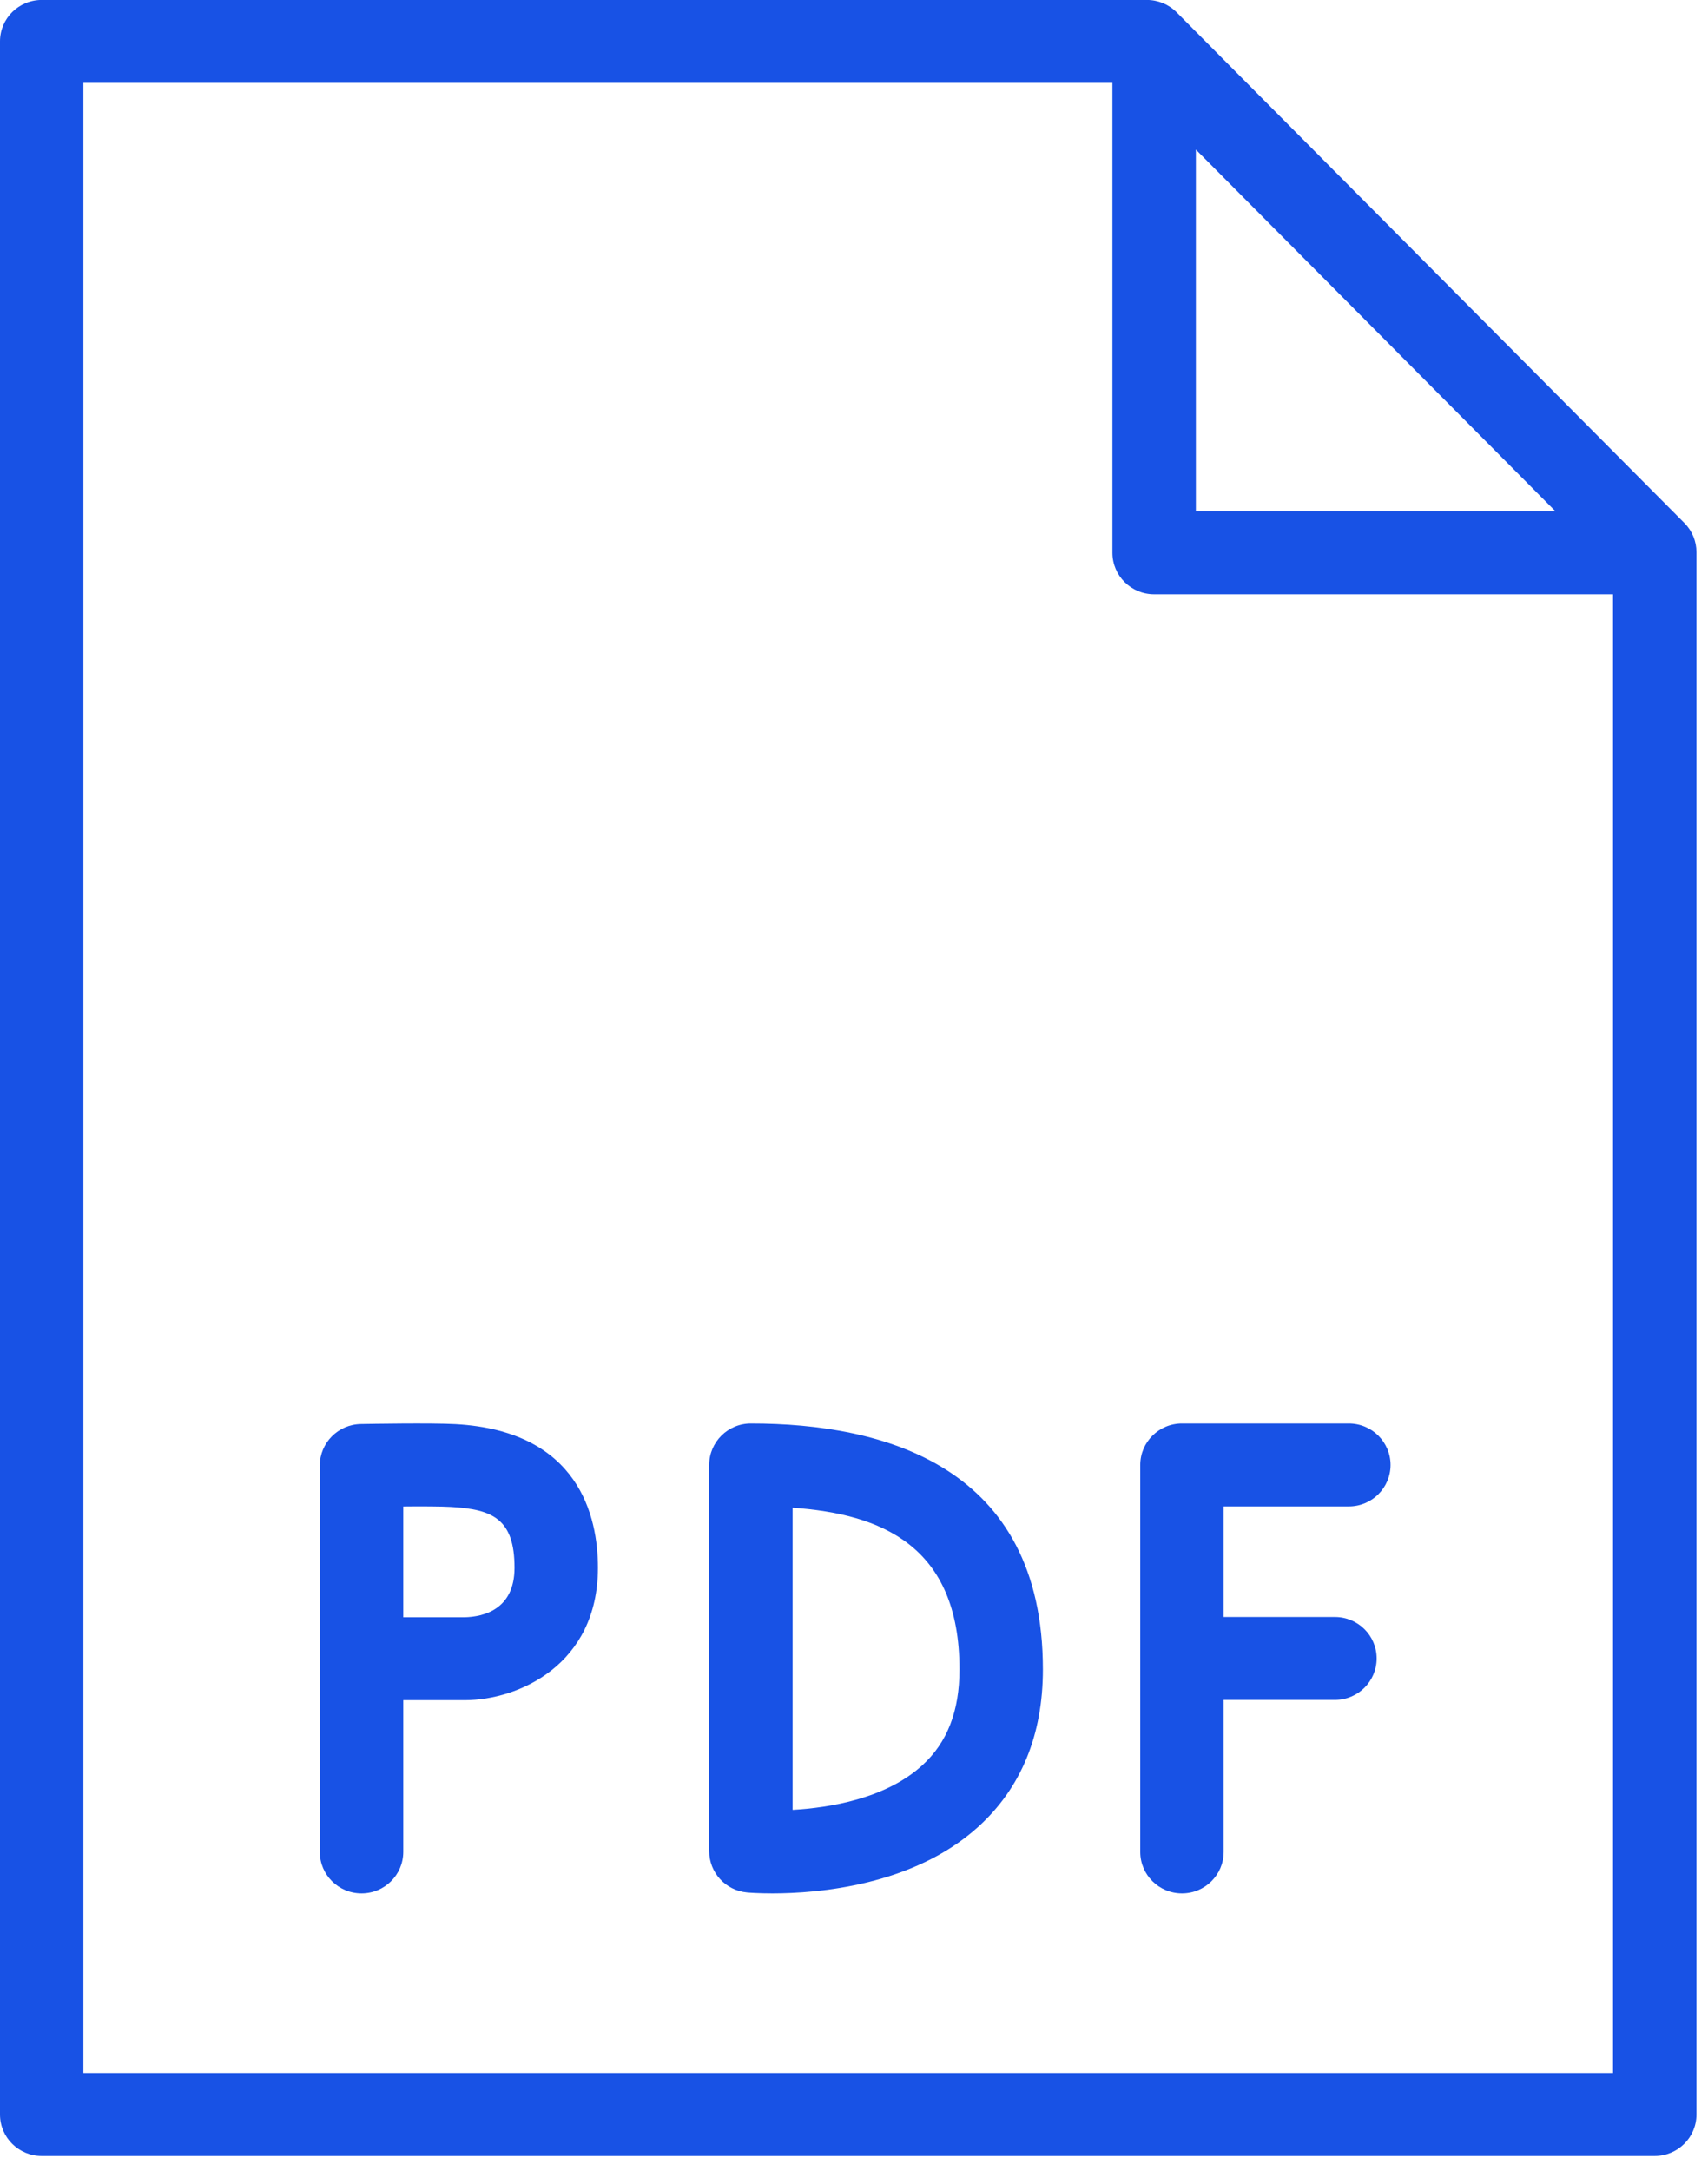
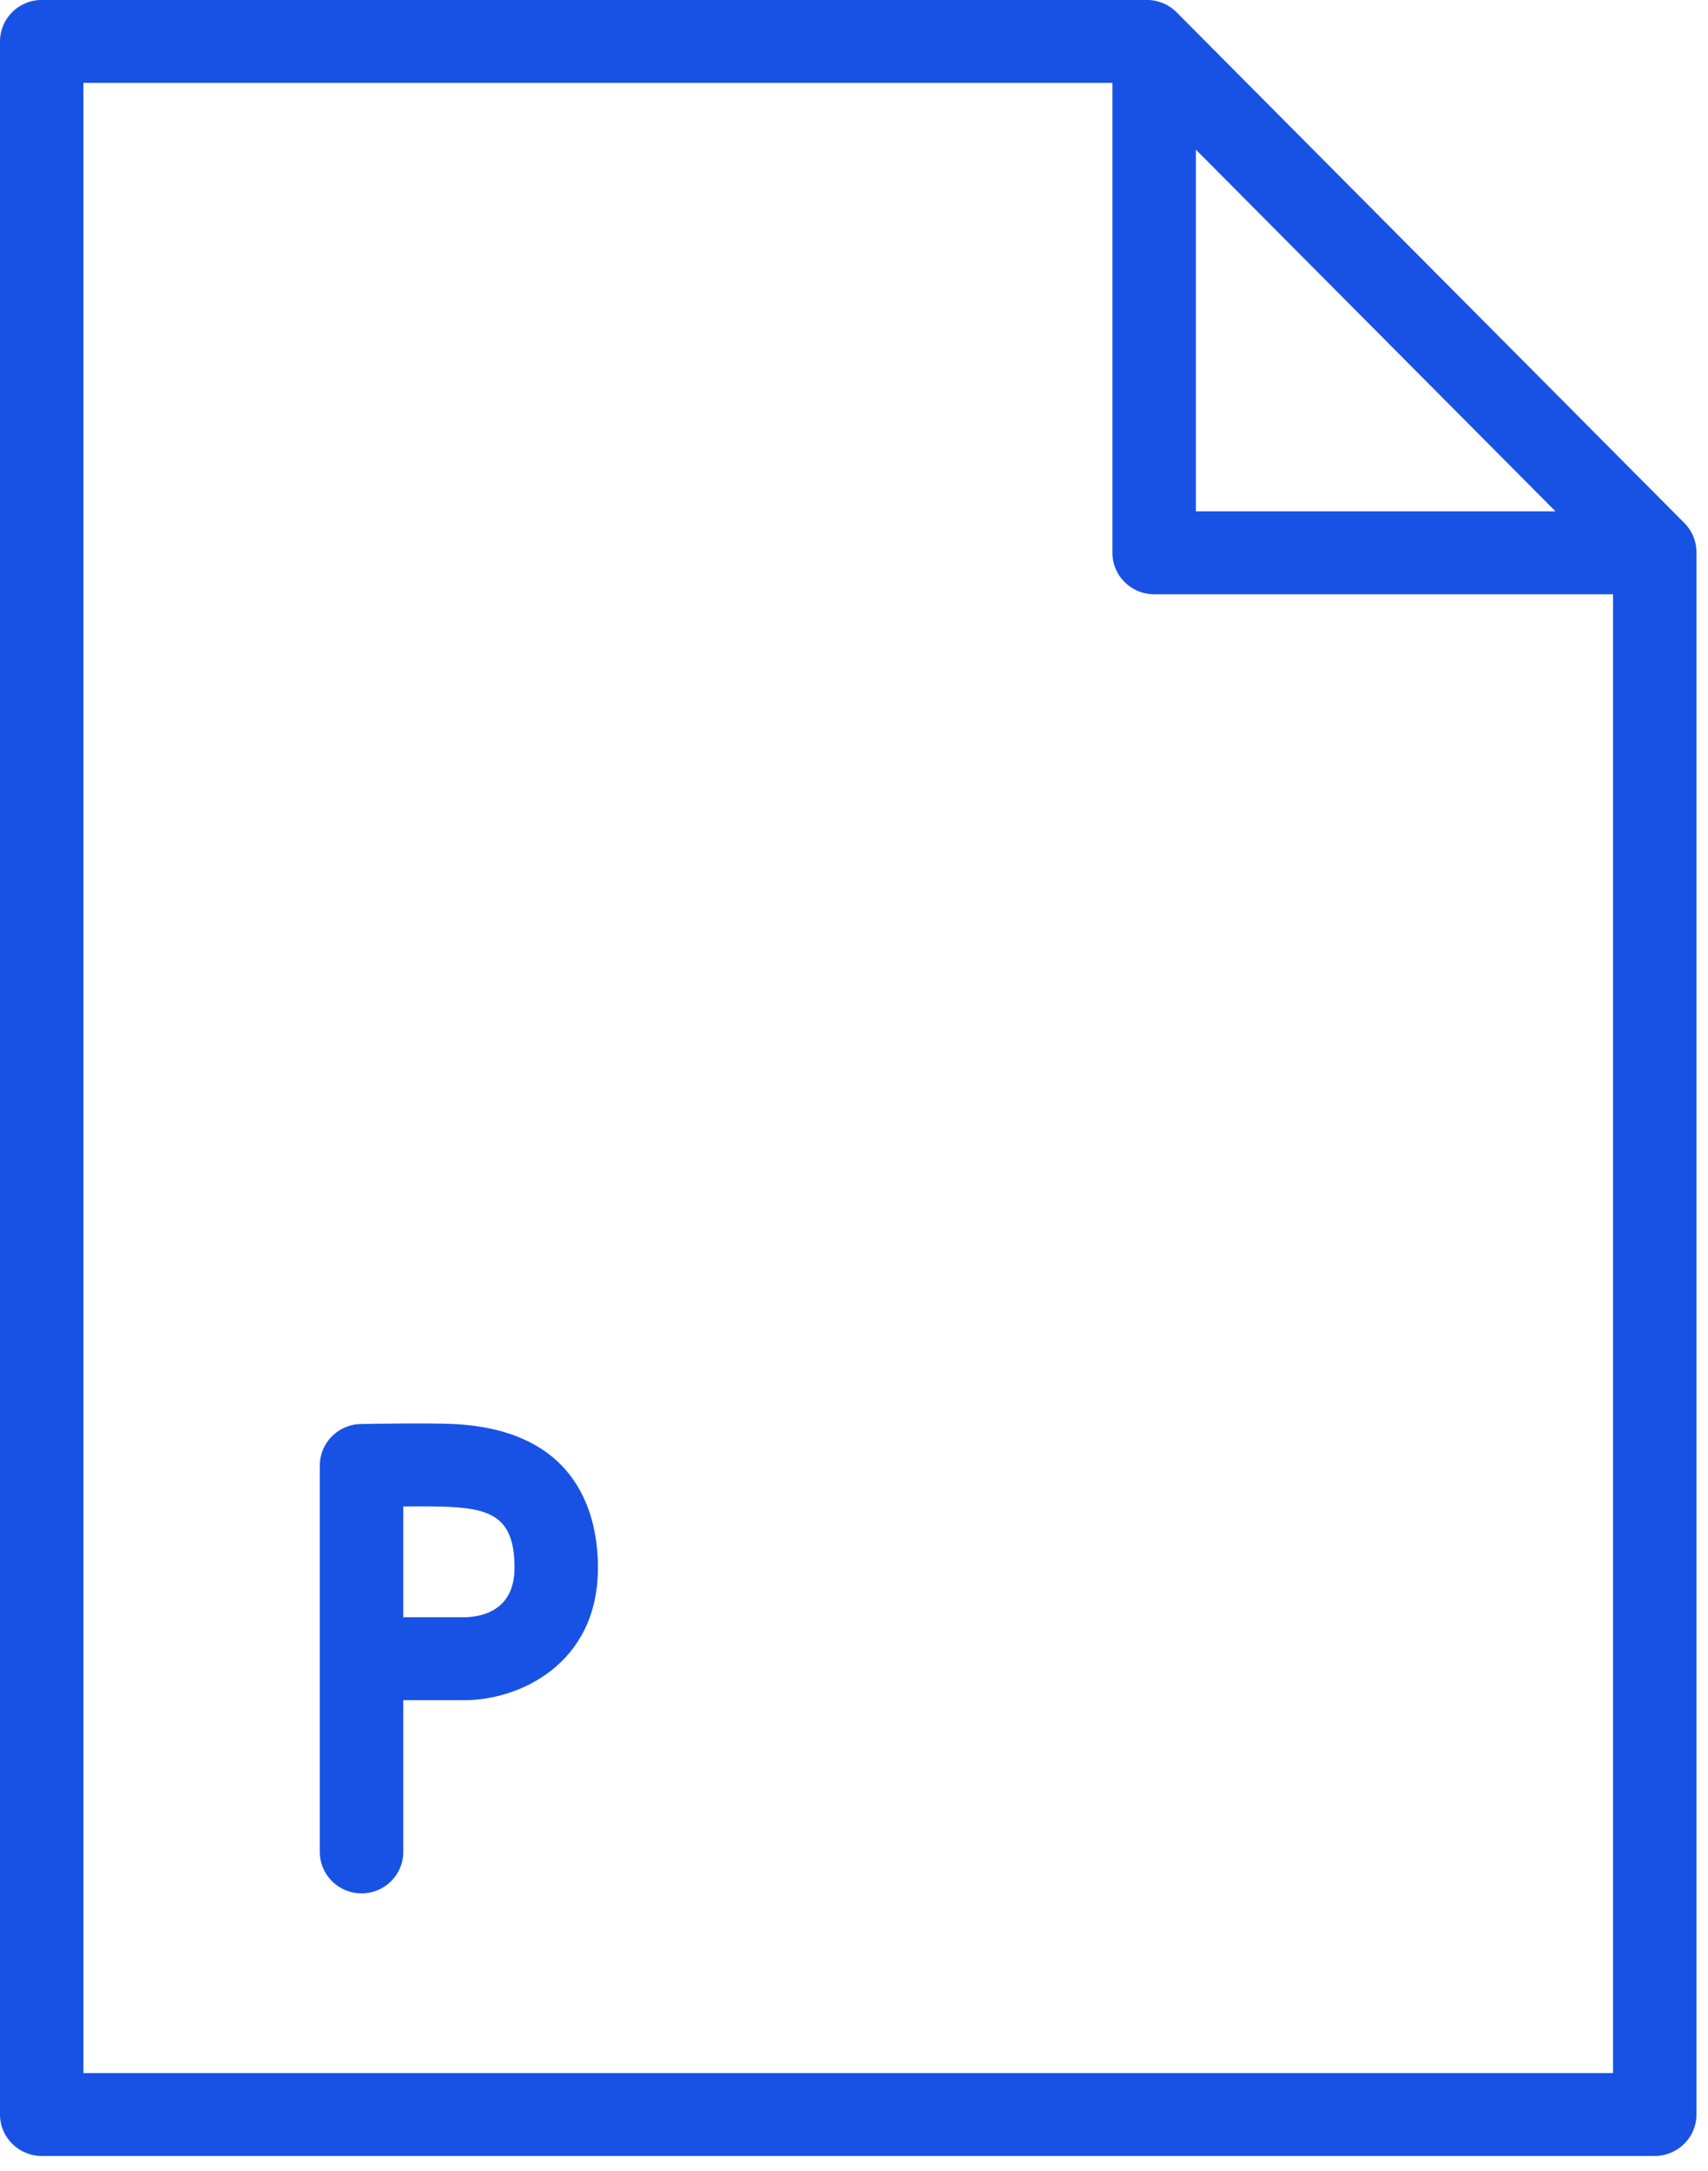
<svg xmlns="http://www.w3.org/2000/svg" width="37" height="47" viewBox="0 0 37 47" fill="none">
  <path d="M9.866 30.834C9.352 30.805 7.971 30.829 7.816 30.832C7.323 30.841 6.928 31.241 6.928 31.73V40.096C6.928 40.593 7.333 40.994 7.832 40.994C8.331 40.994 8.736 40.593 8.736 40.096V36.811H10.065C11.226 36.811 12.953 36.048 12.953 33.944C12.953 32.846 12.552 30.982 9.866 30.834ZM10.065 35.016H8.736V32.617C9.145 32.613 9.563 32.615 9.766 32.627C10.682 32.677 11.146 32.895 11.146 33.945C11.146 34.855 10.462 35.007 10.065 35.016Z" fill="#1852E5" />
-   <path d="M29.219 30.82H25.605C25.106 30.82 24.701 31.222 24.701 31.718V40.096C24.701 40.593 25.106 40.994 25.605 40.994C26.103 40.994 26.508 40.593 26.508 40.096V36.805H28.918C29.417 36.805 29.822 36.403 29.822 35.907C29.822 35.411 29.417 35.01 28.918 35.01H26.508V32.616H29.219C29.718 32.616 30.123 32.214 30.123 31.718C30.123 31.222 29.718 30.82 29.219 30.82Z" fill="#1852E5" />
-   <path d="M16.266 30.82C15.768 30.82 15.363 31.222 15.363 31.718V40.08C15.363 40.544 15.719 40.932 16.184 40.974C16.215 40.977 16.418 40.994 16.732 40.994C17.712 40.994 19.784 40.829 21.191 39.553C22.12 38.711 22.592 37.564 22.592 36.145C22.592 31.744 19.152 30.82 16.266 30.82ZM19.977 38.223C19.186 38.943 17.973 39.14 17.17 39.186V32.644C19.077 32.778 20.785 33.455 20.785 36.145C20.785 37.048 20.521 37.728 19.977 38.223Z" fill="#1852E5" />
  <path d="M36.489 11.325L25.488 0.266C25.318 0.095 25.087 -0.001 24.845 -0.001H0.904C0.405 -0.001 0 0.401 0 0.897V45.781C0 46.278 0.405 46.679 0.904 46.679H35.846C36.345 46.679 36.75 46.278 36.75 45.781V11.956C36.75 11.72 36.657 11.493 36.489 11.325ZM25.906 3.24L33.696 11.071H25.906V3.24ZM1.807 44.884V1.795H24.098V11.969C24.098 12.465 24.503 12.867 25.002 12.867H34.943V44.884H1.807Z" fill="#1852E5" />
</svg>